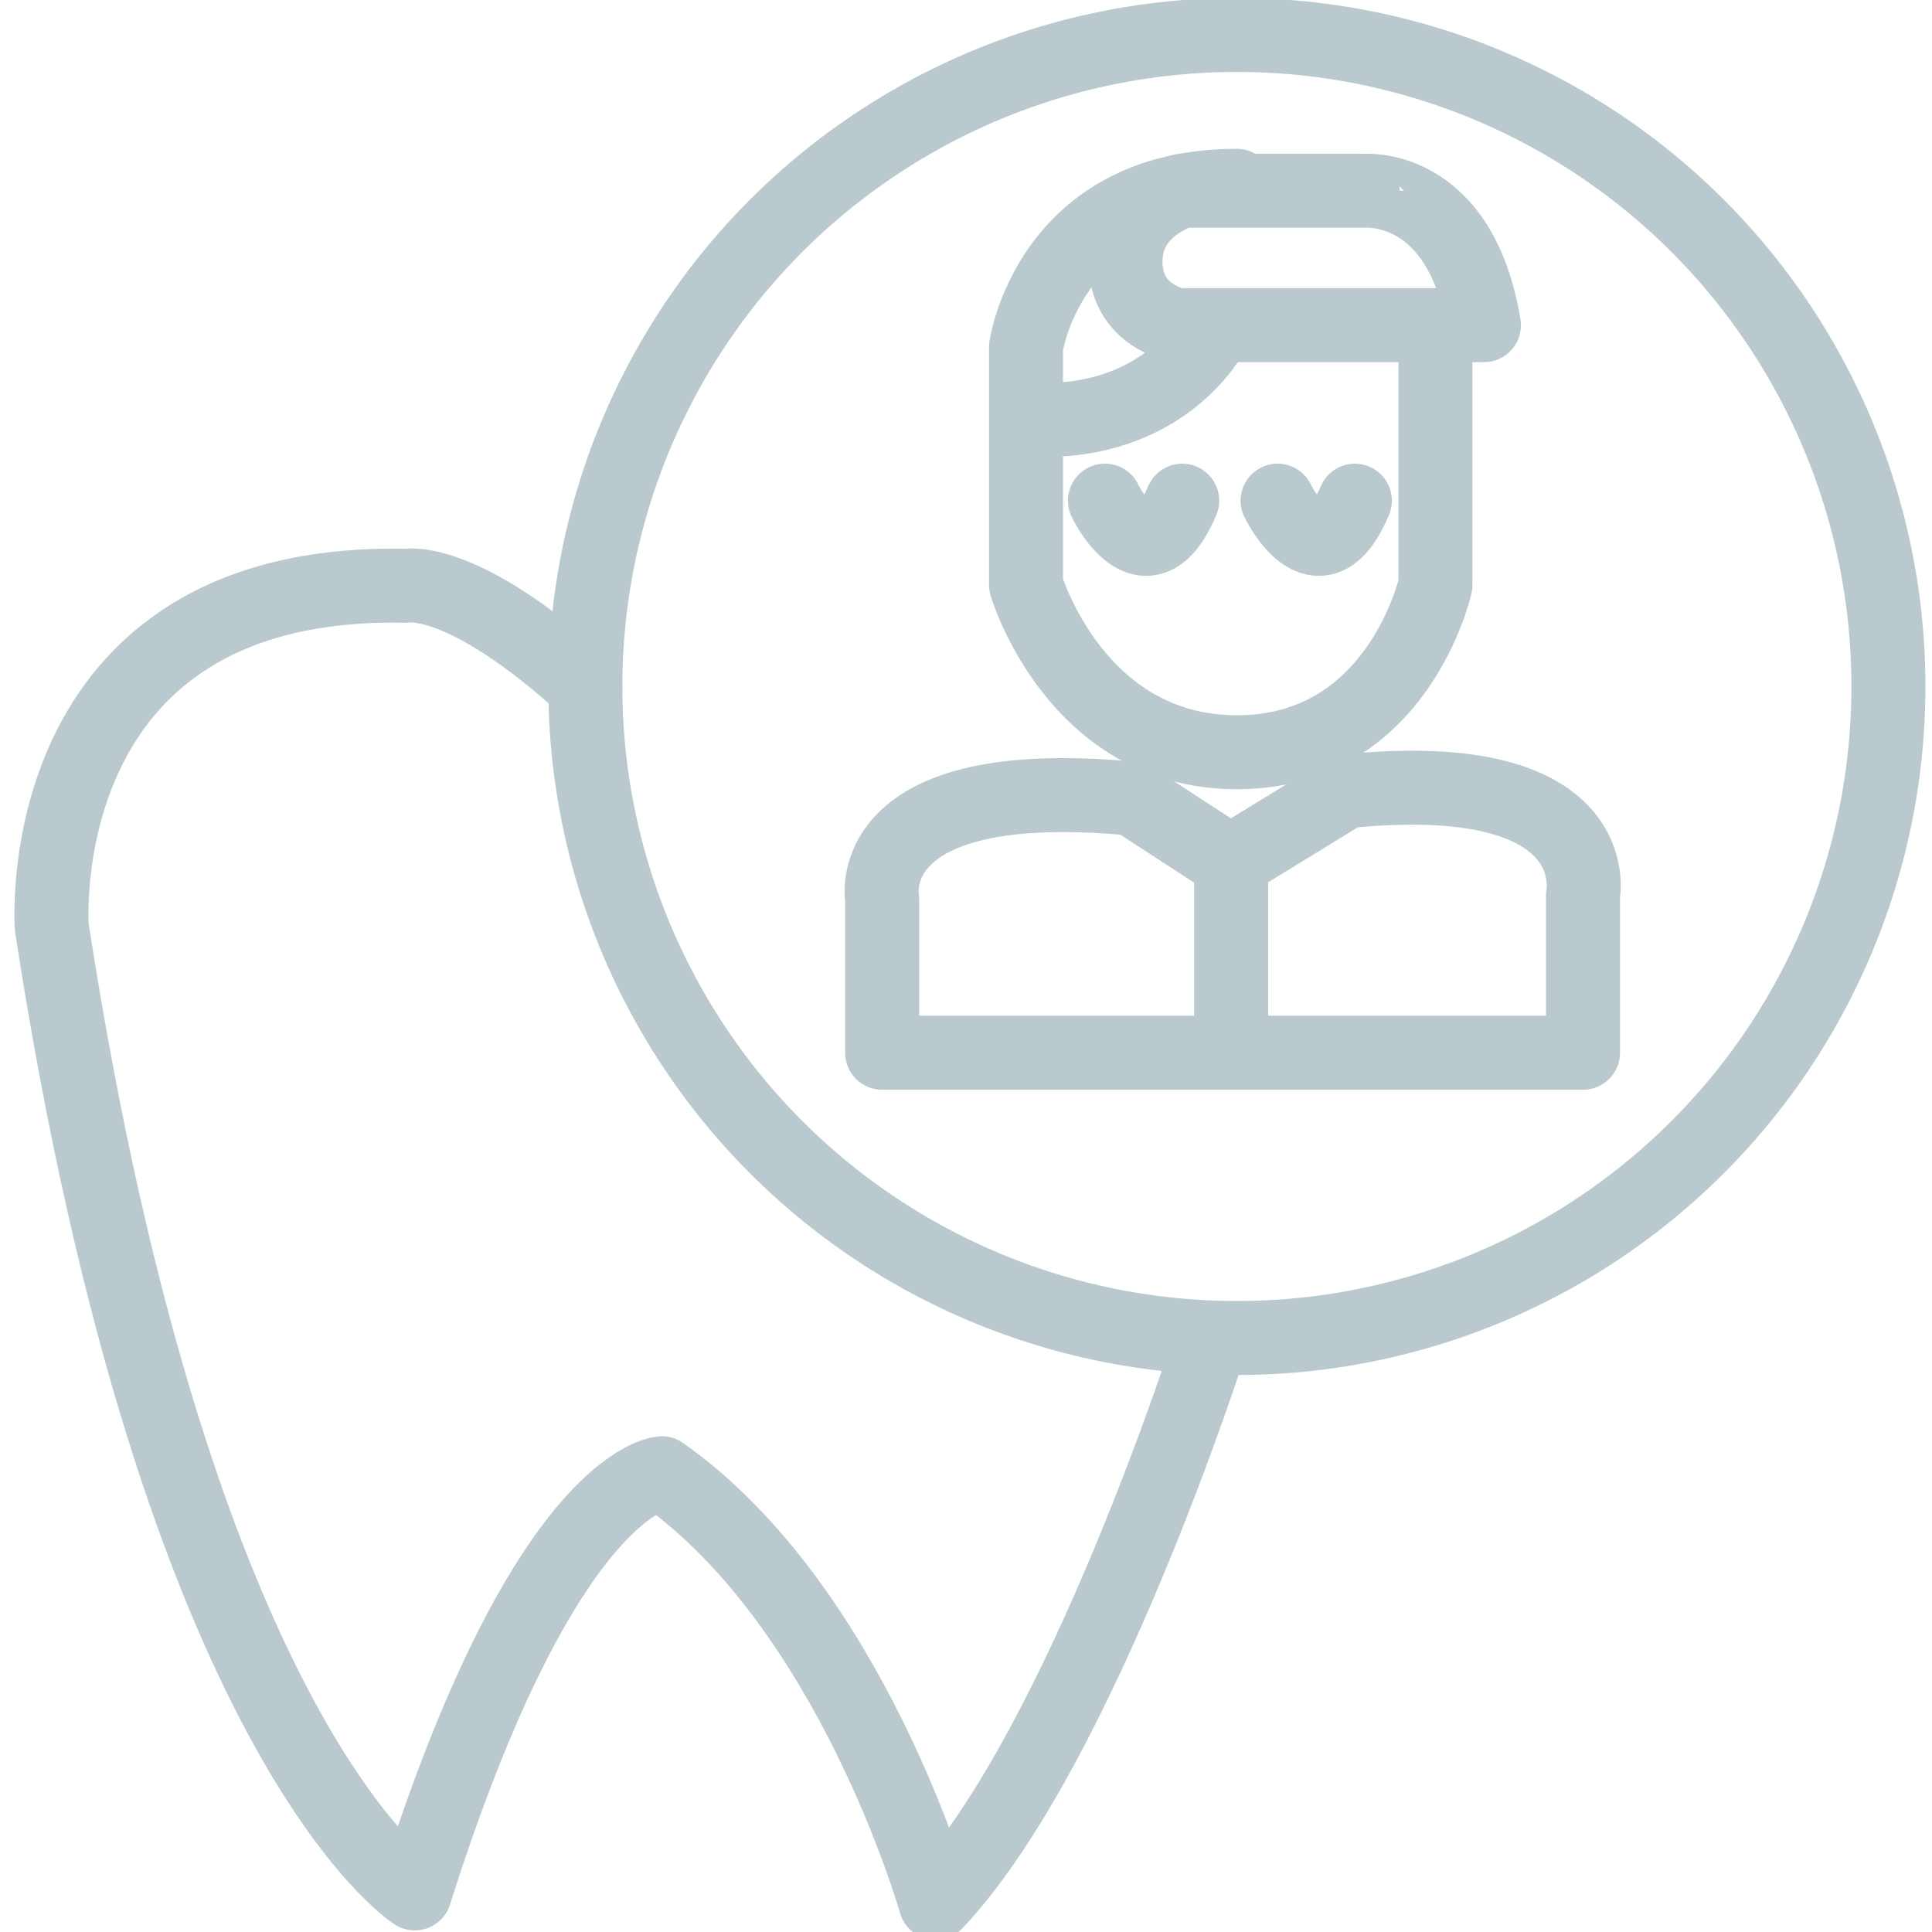
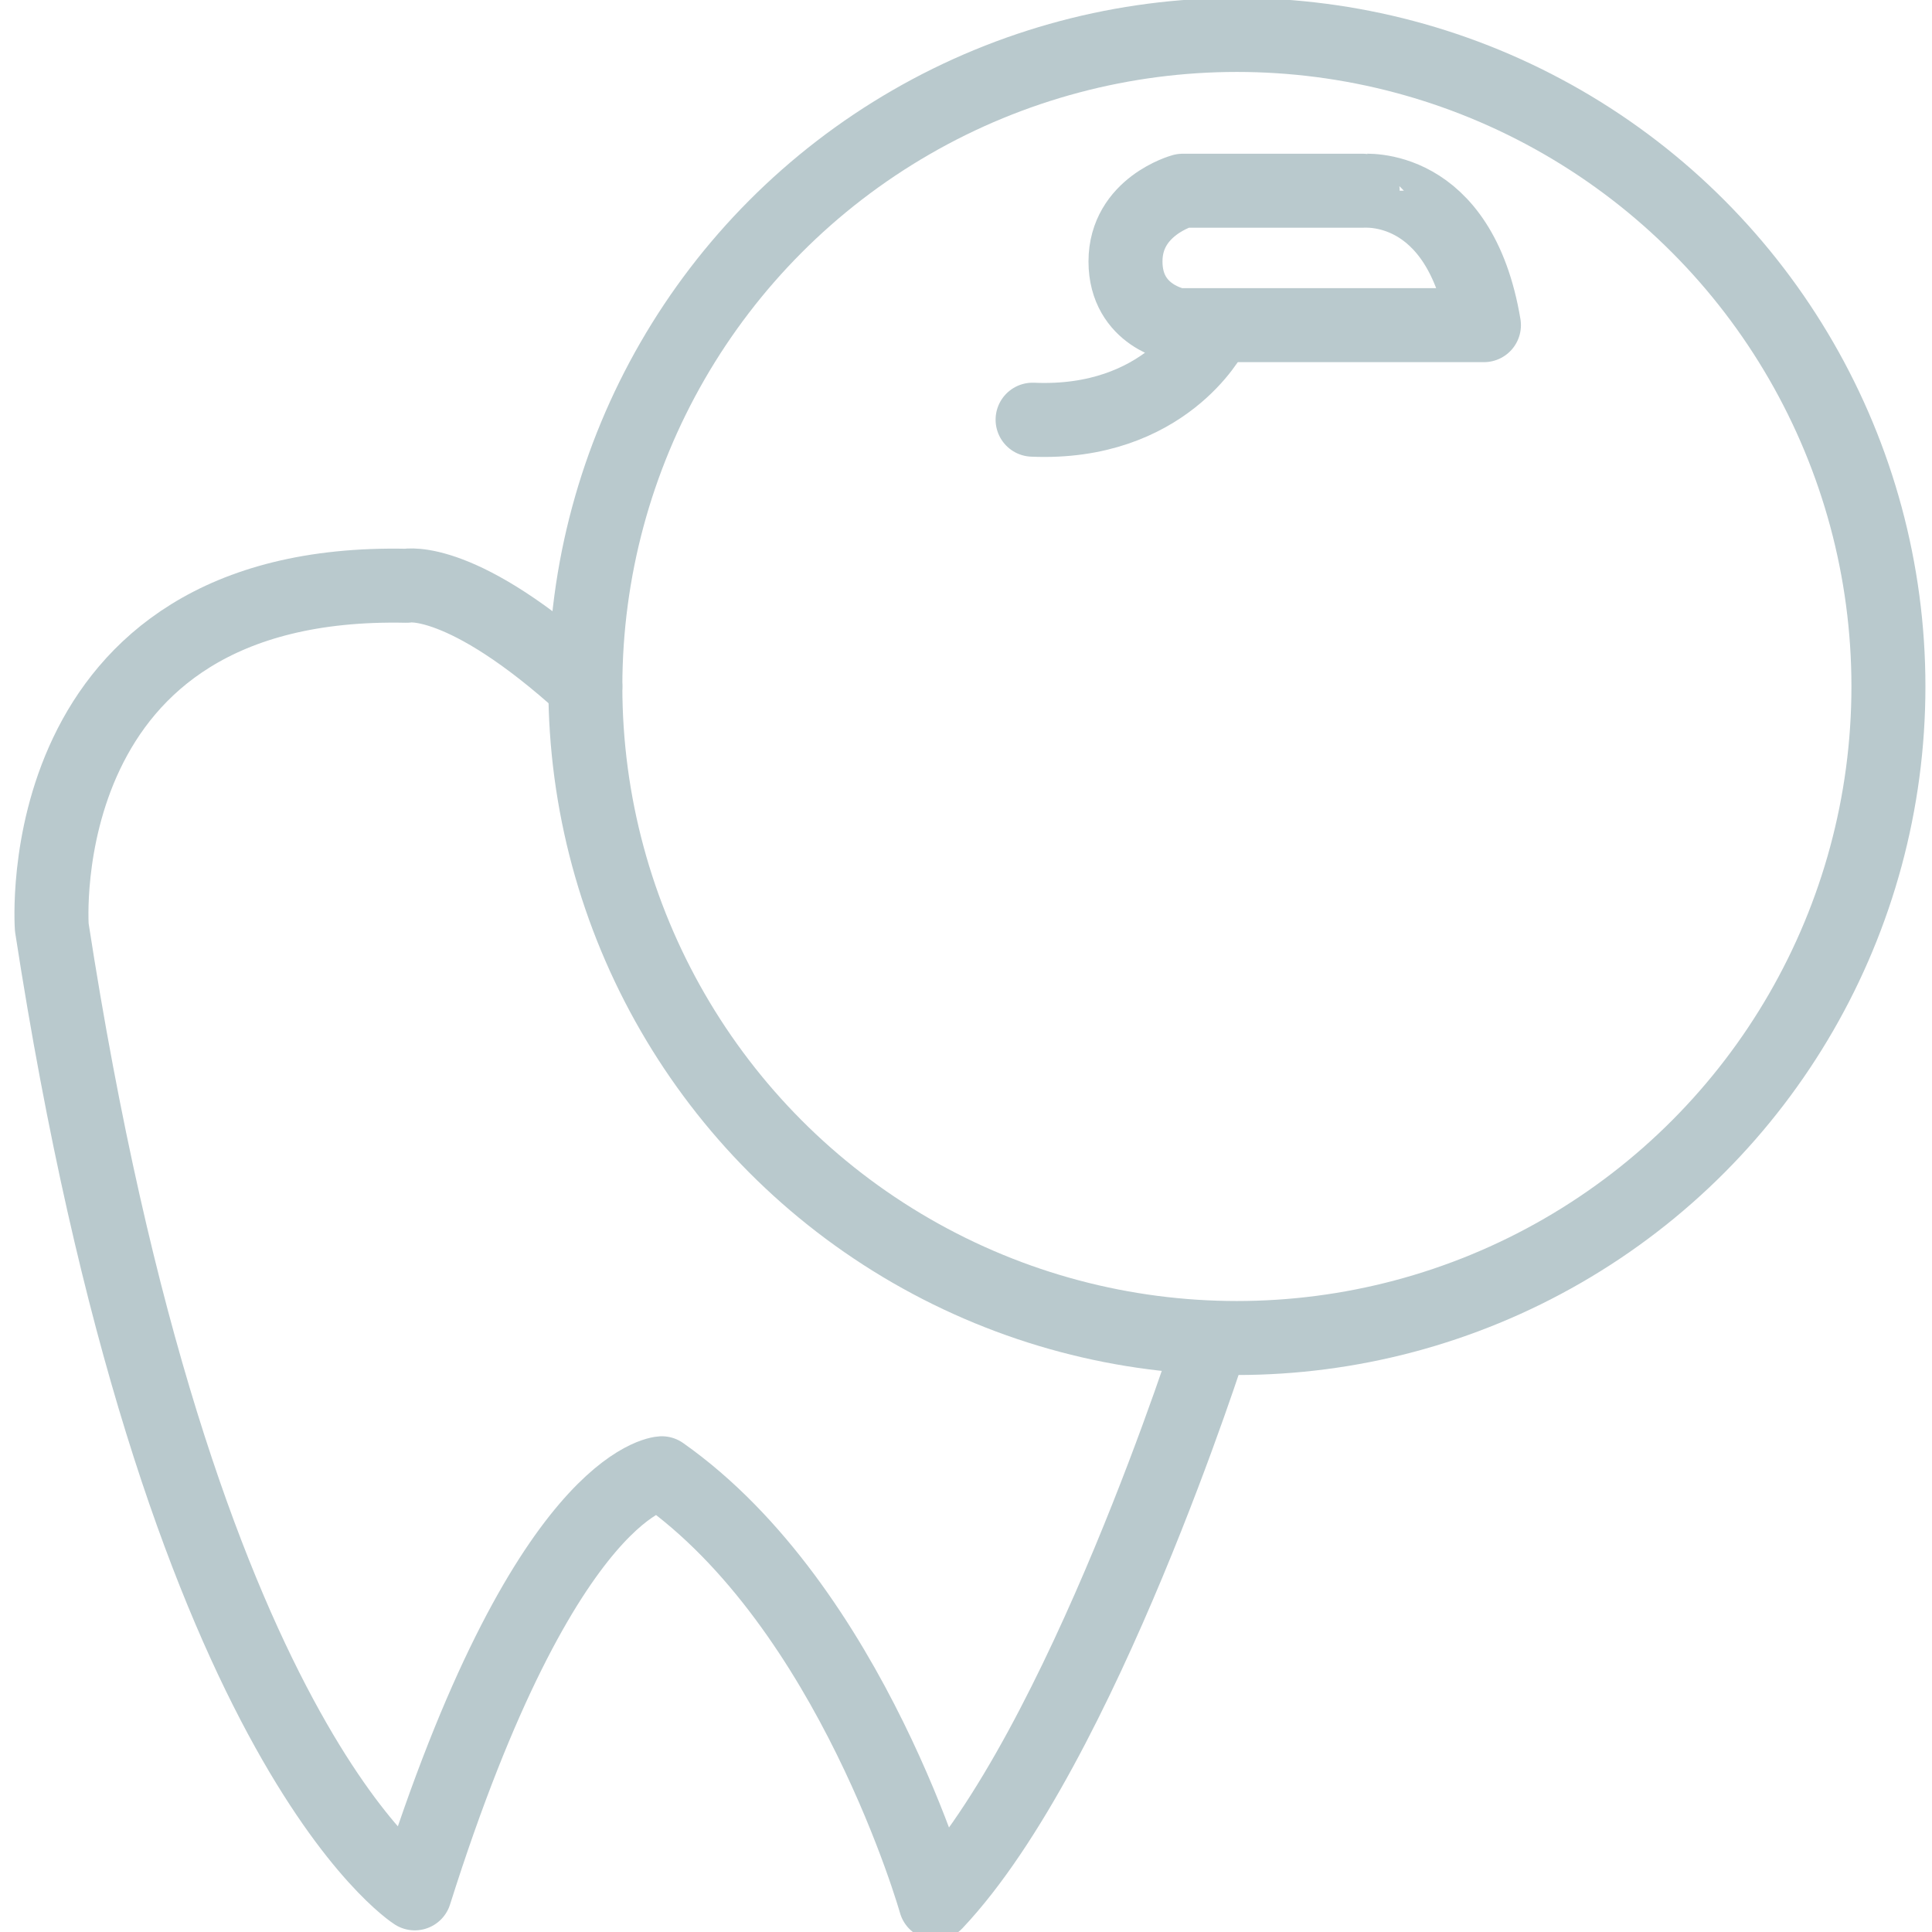
<svg xmlns="http://www.w3.org/2000/svg" version="1.1" id="Layer_2" x="0px" y="0px" width="470px" height="470px" viewBox="0 0 470 470" style="enable-background:new 0 0 470 470;" xml:space="preserve">
  <style type="text/css">
	.st0{fill:none;stroke:#B9C9CD;stroke-width:18;stroke-miterlimit:10;}
	.st1{fill:none;stroke:#B9C9CD;stroke-width:18;stroke-linecap:round;stroke-linejoin:round;stroke-miterlimit:10;}
</style>
  <circle class="st0" cx="300.9" cy="167" r="158.5" />
  <path class="st1" d="M294.8,325.5c0,0-31.6,99.7-67.2,137.4c0,0-20.3-71.9-66.6-104.5c0,0-28.3,1.5-60.1,102.2  c0,0-57.7-36.5-88.3-235c0,0-6.2-85.1,86.3-83.1c0,0,13.5-2.8,43.5,24.5" />
-   <path class="st1" d="M299.5,251.7v-42.1l27.9-17.1c64.2-6.5,57.7,25.3,57.7,25.3v38.3h-88h-82.5v-37.4c0,0-5.9-30.8,61-24.4  l21.2,13.8" />
-   <path class="st1" d="M349.2,84.4v57.9c0,0-9,40.7-48.3,40.7s-51.3-40.7-51.3-40.7V84.4c0,0,5.6-39.2,51.3-39.2" />
  <path class="st1" d="M361,79.1h-74.5c0,0-12.7-2.1-12.7-15.5s13.9-17.2,13.9-17.2h43.8C331.5,46.5,355.1,43.8,361,79.1z" />
  <path class="st1" d="M294.8,81.2c0,0-11.5,22.3-43.6,20.9" />
-   <path class="st1" d="M268.8,121.8c0,0,10,20.9,18.8,0" />
-   <path class="st1" d="M310.8,121.8c0,0,10,20.9,18.8,0" />
</svg>